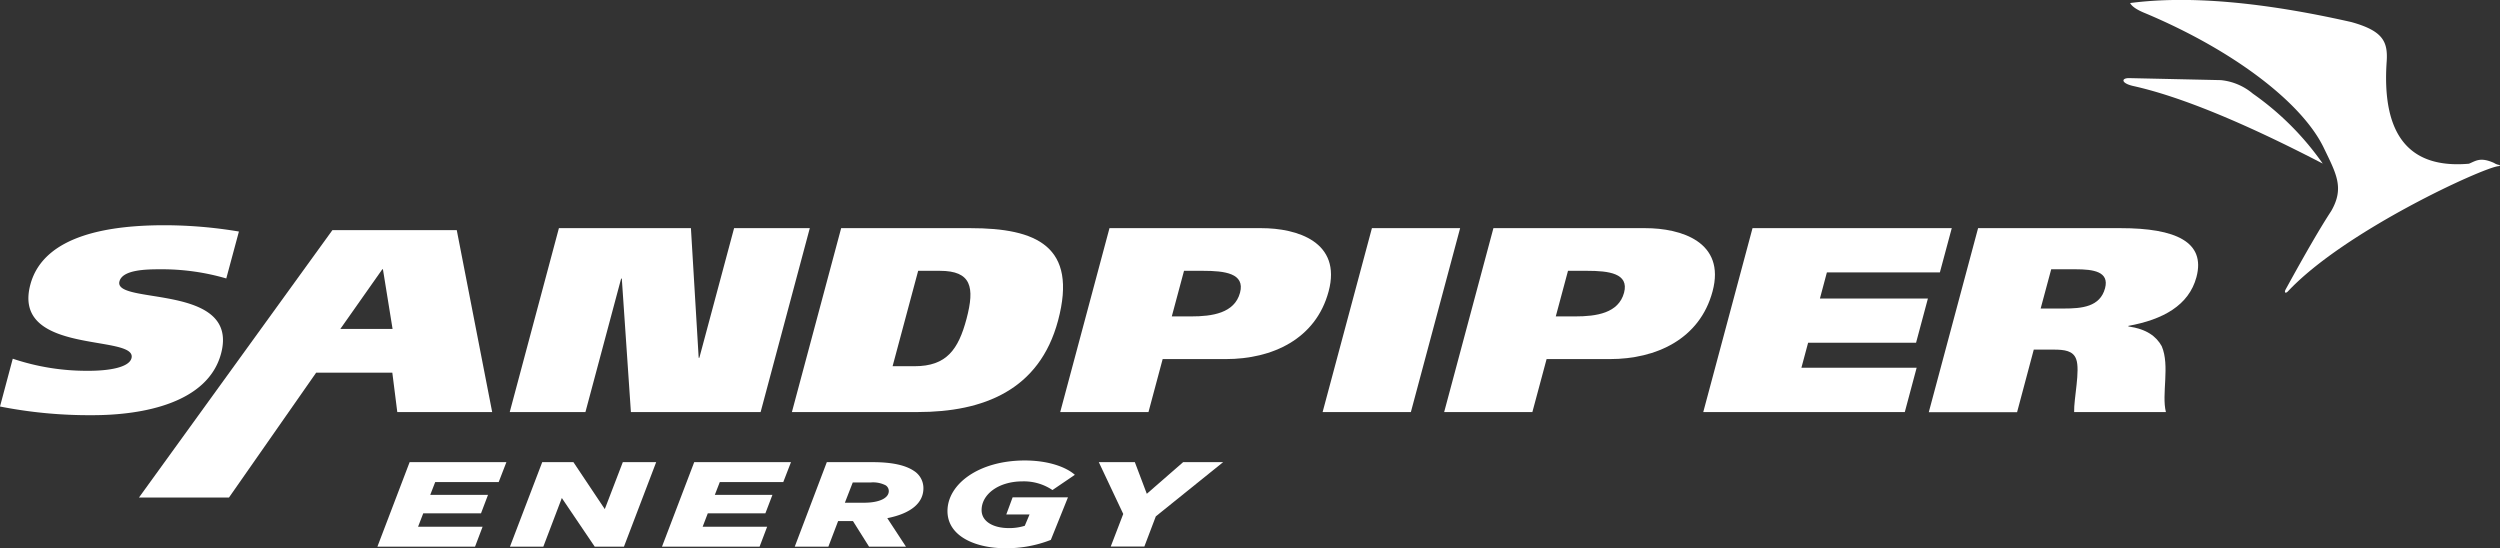
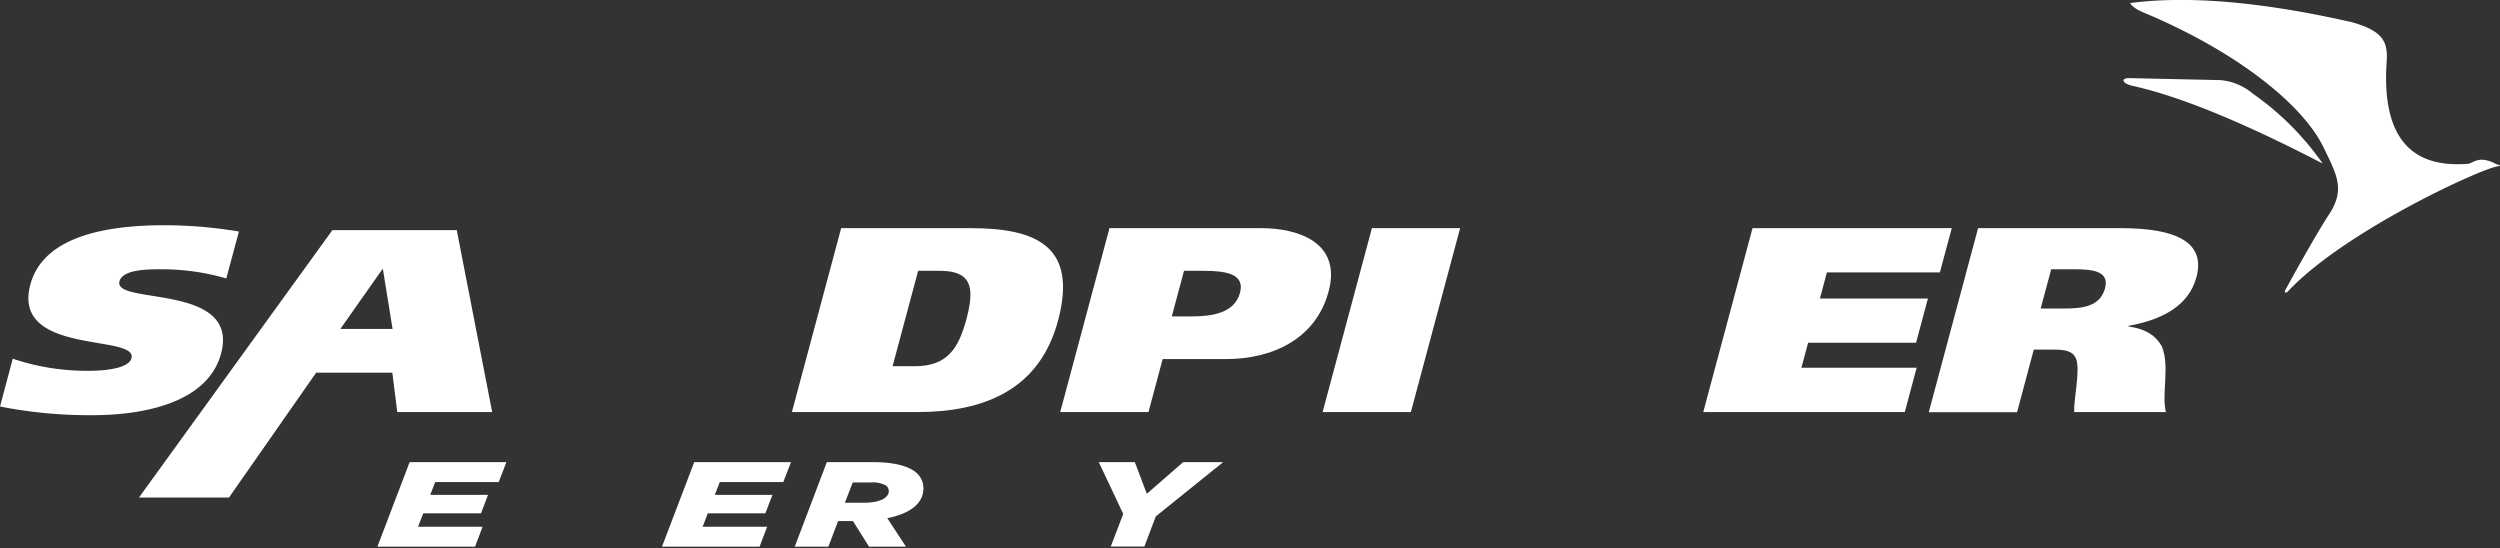
<svg xmlns="http://www.w3.org/2000/svg" id="Layer_1" data-name="Layer 1" viewBox="0 0 599.38 131.47">
  <rect x="0" y="0" width="599.38" height="131.47" fill="#333333" stroke="none" />
  <defs>
    <style>.cls-1,.cls-2{fill:#fff;}.cls-1{fill-rule:evenodd;}</style>
  </defs>
  <path class="cls-1" d="M510.54,18.73c-2-.05-2.07,1.19.82,1.87q16.8,3.72,45.52,18.62a68,68,0,0,0-16.76-16.77,14,14,0,0,0-7.68-3.24Z" transform="translate(0 0)" />
  <path class="cls-1" d="M599.26,39.56h0a3.27,3.27,0,0,1-1.32-.5c-3.28-1.46-4.34-.49-6,.19q-21.6,1.89-19.72-24.64c.29-4.71-1-7.24-8.48-9.32Q531.5-2,510.7.73c.43.83,1.66,1.66,3.72,2.48,21.36,9,37.43,21.47,42.63,32.07,3.1,6.42,5.06,9.76,1.86,15.32Q555.16,56.3,548,69.37c-.42.76-.05,1.1.55.47,13.59-14.49,46.8-29.67,50.45-30C599.24,39.79,599.56,39.69,599.26,39.56Z" transform="translate(0 0)" />
  <path class="cls-2" d="M98.21,110.8h23.2l-1.85,4.78H104.34l-1.19,3.07H117l-1.68,4.43H101.47l-1.24,3.21H115.7l-1.81,4.78H90.48Z" transform="translate(0 0)" />
-   <path class="cls-2" d="M130,110.8h7.48L145,122.06l4.32-11.26h8l-7.73,20.27h-7L134.7,119.4l-4.44,11.67h-8Z" transform="translate(0 0)" />
  <path class="cls-2" d="M166.44,110.8h23.2l-1.85,4.78H172.57l-1.19,3.07h13.81l-1.69,4.43H169.69l-1.23,3.21h15.46l-1.81,4.78h-23.4Z" transform="translate(0 0)" />
  <path class="cls-2" d="M198.23,110.8h10.92c4.84,0,8,.76,10,2.12a4.88,4.88,0,0,1,2.24,4.14c0,3.38-2.75,6-8.66,7.17l4.48,6.84h-8.85l-3.86-6.14h-3.56l-2.34,6.14h-8.06Zm8.92,9.73c3.59,0,5.95-1.07,5.94-2.81a1.66,1.66,0,0,0-.74-1.36,6.65,6.65,0,0,0-3.56-.69h-4.34l-1.89,4.86Z" transform="translate(0 0)" />
-   <path class="cls-2" d="M227.16,122.53c0-6.46,7.5-12.13,18.54-12.13,5.79,0,10,1.65,12,3.44l-5.37,3.65a12.25,12.25,0,0,0-7.16-2.08c-5.83,0-9.83,3.15-9.83,6.88,0,2.84,2.95,4.32,6.51,4.32a12.32,12.32,0,0,0,3.84-.55l1.15-2.72h-5.58l1.52-4.11h13.27l-4.11,10.21a29,29,0,0,1-10.83,2C234.21,131.47,227.17,128.75,227.16,122.53Z" transform="translate(0 0)" />
  <path class="cls-2" d="M269.3,123.22l-5.86-12.42h8.64l2.87,7.59,8.71-7.59h9.59l-16.14,13-2.75,7.24H266.3Z" transform="translate(0 0)" />
  <path class="cls-2" d="M79.69,55.18h29.82L118,98.79H95.25l-1.19-9.44H75.8L54.9,119.28H33.32Zm1.9,23.69H94.12L91.81,64.56h-.15Z" transform="translate(0 0)" />
  <path class="cls-2" d="M54.25,66.76a55.09,55.09,0,0,0-15.75-2.2c-3.32,0-9.1.06-9.86,2.9C27.1,73.21,57.53,67.77,53,84.77c-3.16,11.8-18.57,14.77-30.8,14.77A110.35,110.35,0,0,1,0,97.46L3.06,86a55.52,55.52,0,0,0,18.17,2.9c5,0,9.69-.82,10.29-3C33.11,80,2.7,85.33,7.28,68.22,10.53,56.09,26.9,54,39.45,54a108.94,108.94,0,0,1,17.83,1.51Z" transform="translate(0 0)" />
-   <path class="cls-2" d="M134,54.7h31.65l1.86,31.08h.16L176,54.7h18.15L182.36,98.79h-31.1l-2.18-32h-.16l-8.56,32H122.21Z" transform="translate(0 0)" />
  <path class="cls-2" d="M201.67,54.7h31c15.79,0,25.77,4.3,21,22.17C249.21,93.54,235.8,98.79,220,98.79H189.86ZM214,87.8h5.29c7.65,0,10.48-4,12.44-11.37,2-7.58,1.18-11.5-6.4-11.5h-5.2Z" transform="translate(0 0)" />
  <path class="cls-2" d="M266,54.7h36.4c8.6,0,19.32,3.29,16.14,15.16-3.08,11.5-13.58,16.23-24.63,16.23H278.75l-3.4,12.7H254.19Zm14.94,21.16h4.66c5,0,10.38-.76,11.7-5.68,1.25-4.68-3.72-5.25-8.86-5.25h-4.57Z" transform="translate(0 0)" />
  <path class="cls-2" d="M350.07,54.7,338.26,98.79H317.1L328.92,54.7Z" transform="translate(0 0)" />
-   <path class="cls-2" d="M358.05,54.7h36.39c8.61,0,19.33,3.29,16.15,15.16C407.51,81.36,397,86.09,386,86.09H370.8l-3.41,12.7H346.24ZM373,75.86h4.66c5.05,0,10.39-.76,11.71-5.68,1.25-4.68-3.73-5.25-8.86-5.25h-4.58Z" transform="translate(0 0)" />
  <path class="cls-2" d="M420.17,54.7h47.77l-2.85,10.61H438l-1.67,6.26h25.89l-2.84,10.6H433.5l-1.61,6h27.63l-2.84,10.62H408.36Z" transform="translate(0 0)" />
  <path class="cls-2" d="M474.25,54.7h34.18c13.18,0,20.43,3.29,18.17,11.75-1.82,6.76-8,10.17-16.32,11.68l0,.13c4.41.63,6.7,2.4,8,4.74,2,4.67-.08,11.49,1,15.79h-22c-.1-3.16,1.5-10.05.48-12.7-.72-2-2.79-2.27-5.39-2.27H487.6l-4,15H462.43Zm15,19.27h5.53c4.34,0,8.71-.38,9.91-4.87,1.06-4-2.81-4.54-7.07-4.54h-5.84Z" transform="translate(0 0)" />
</svg>